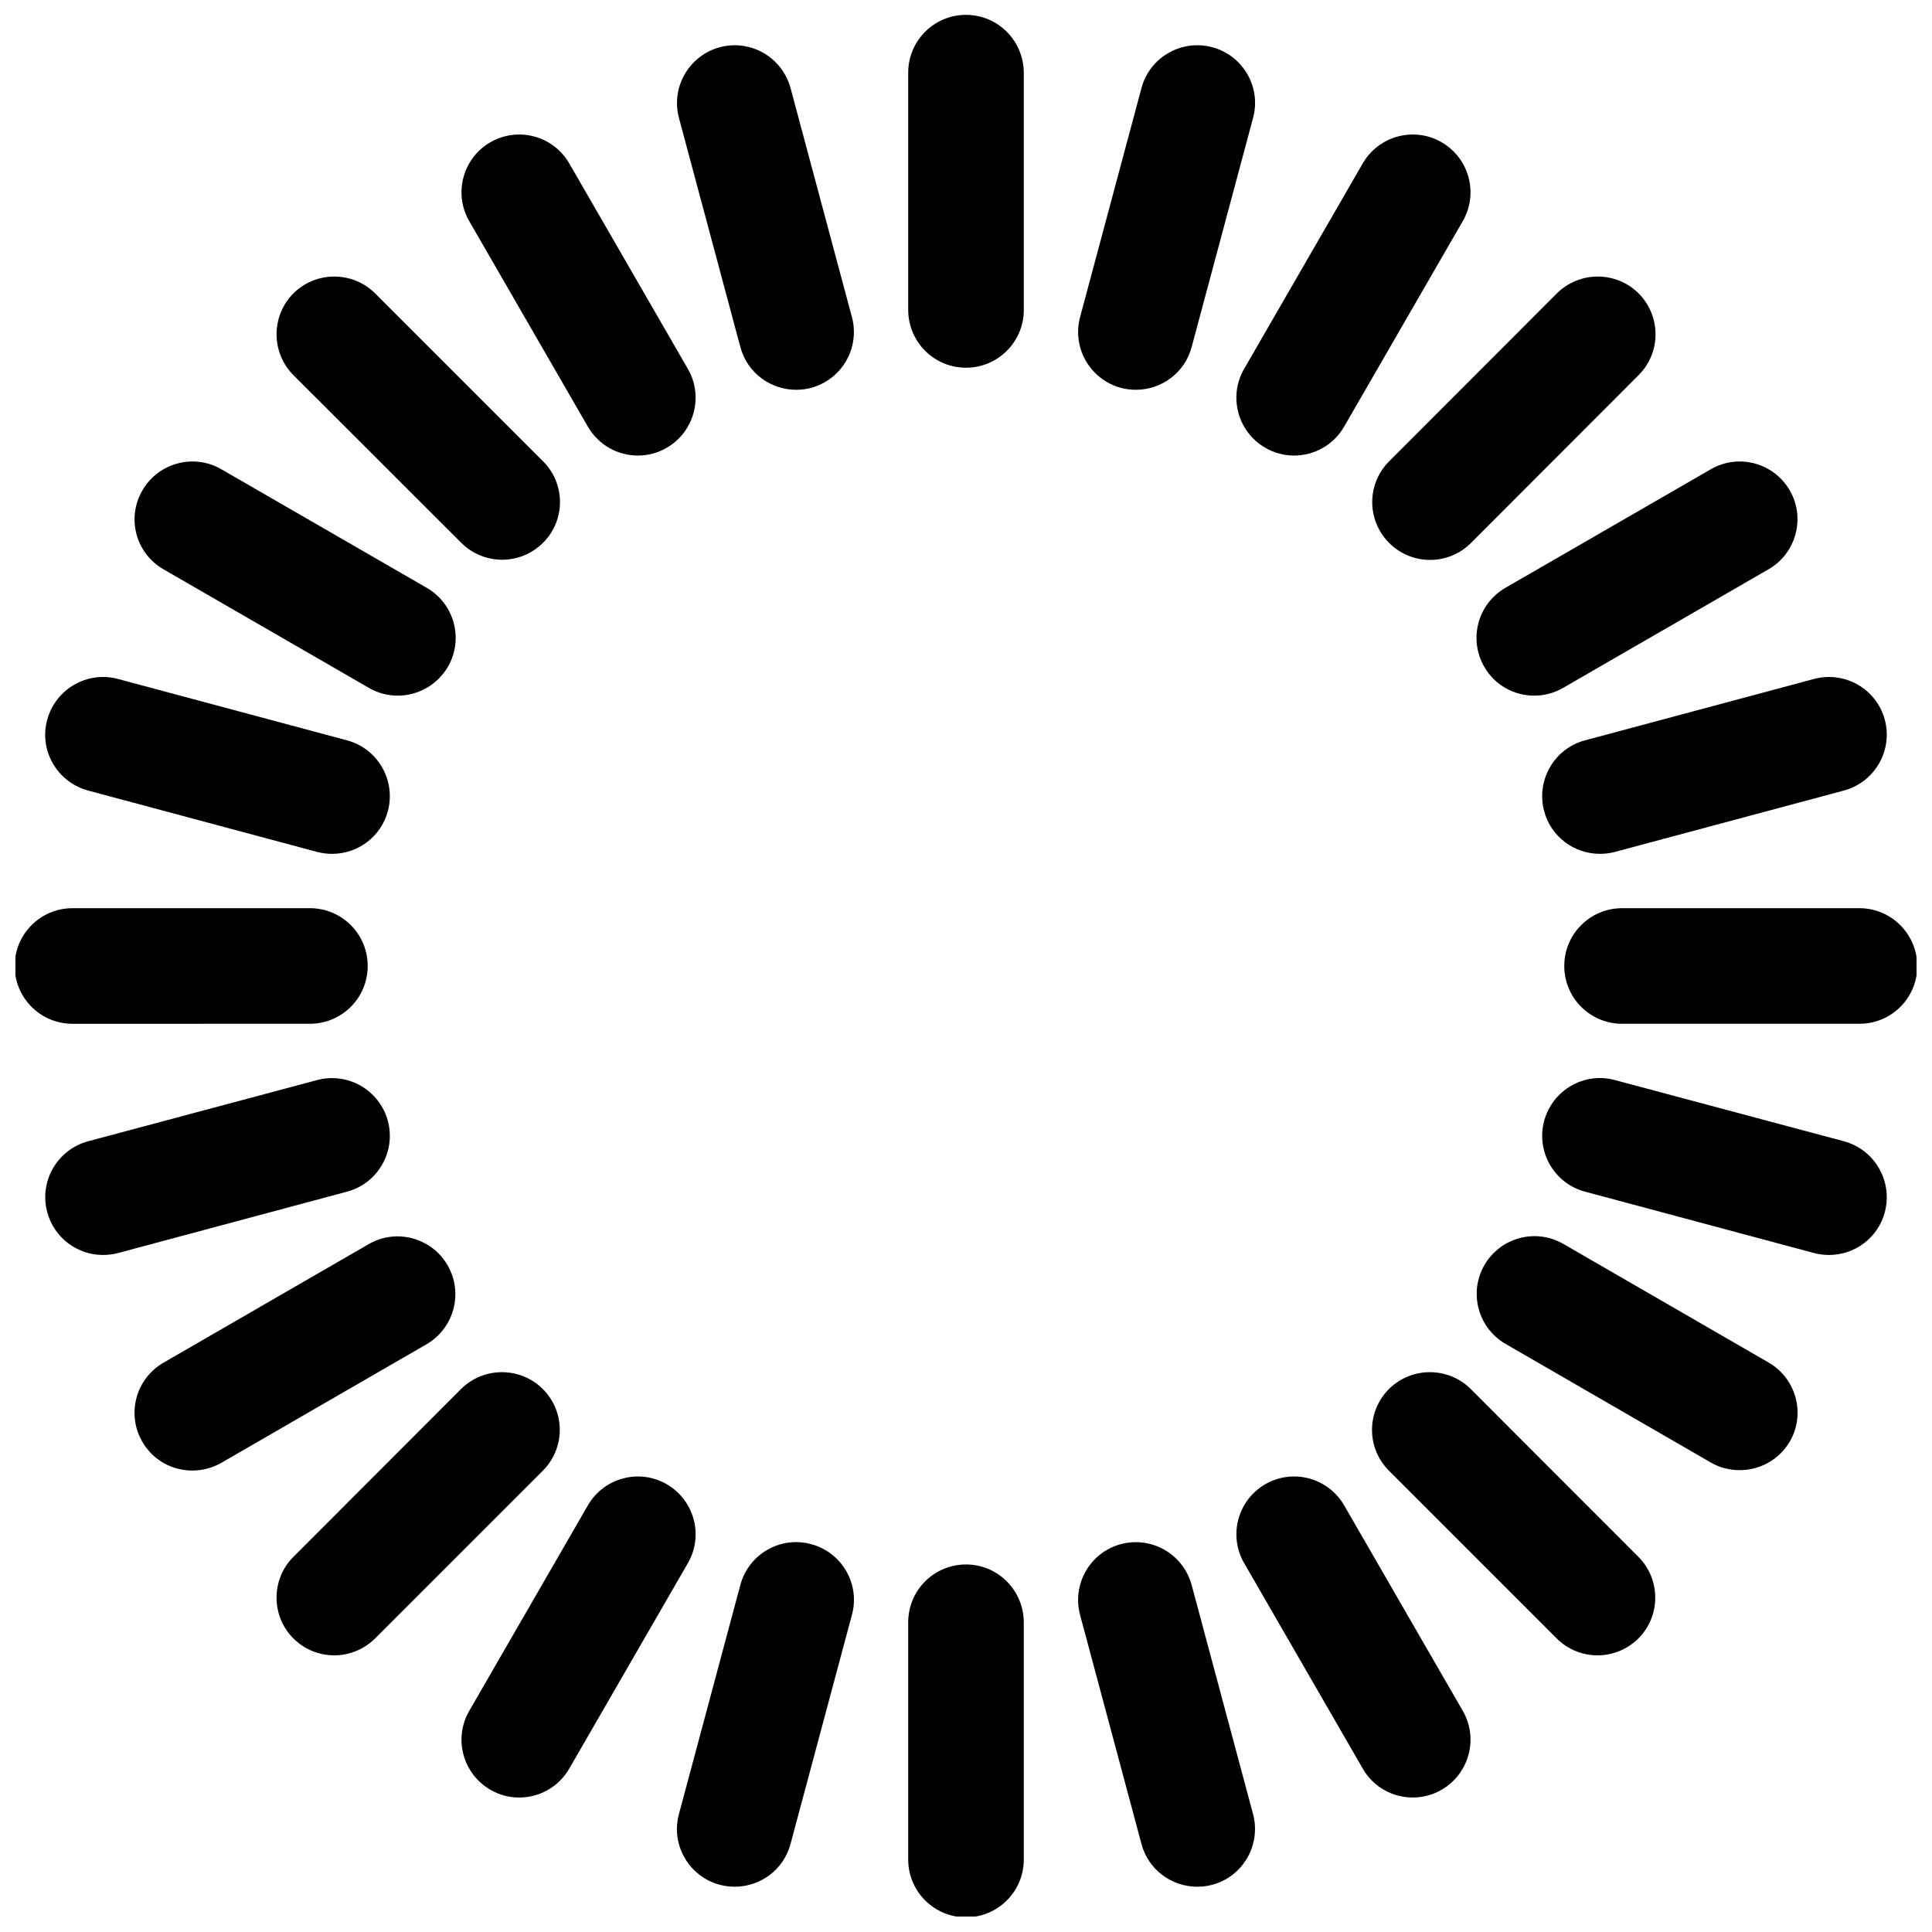
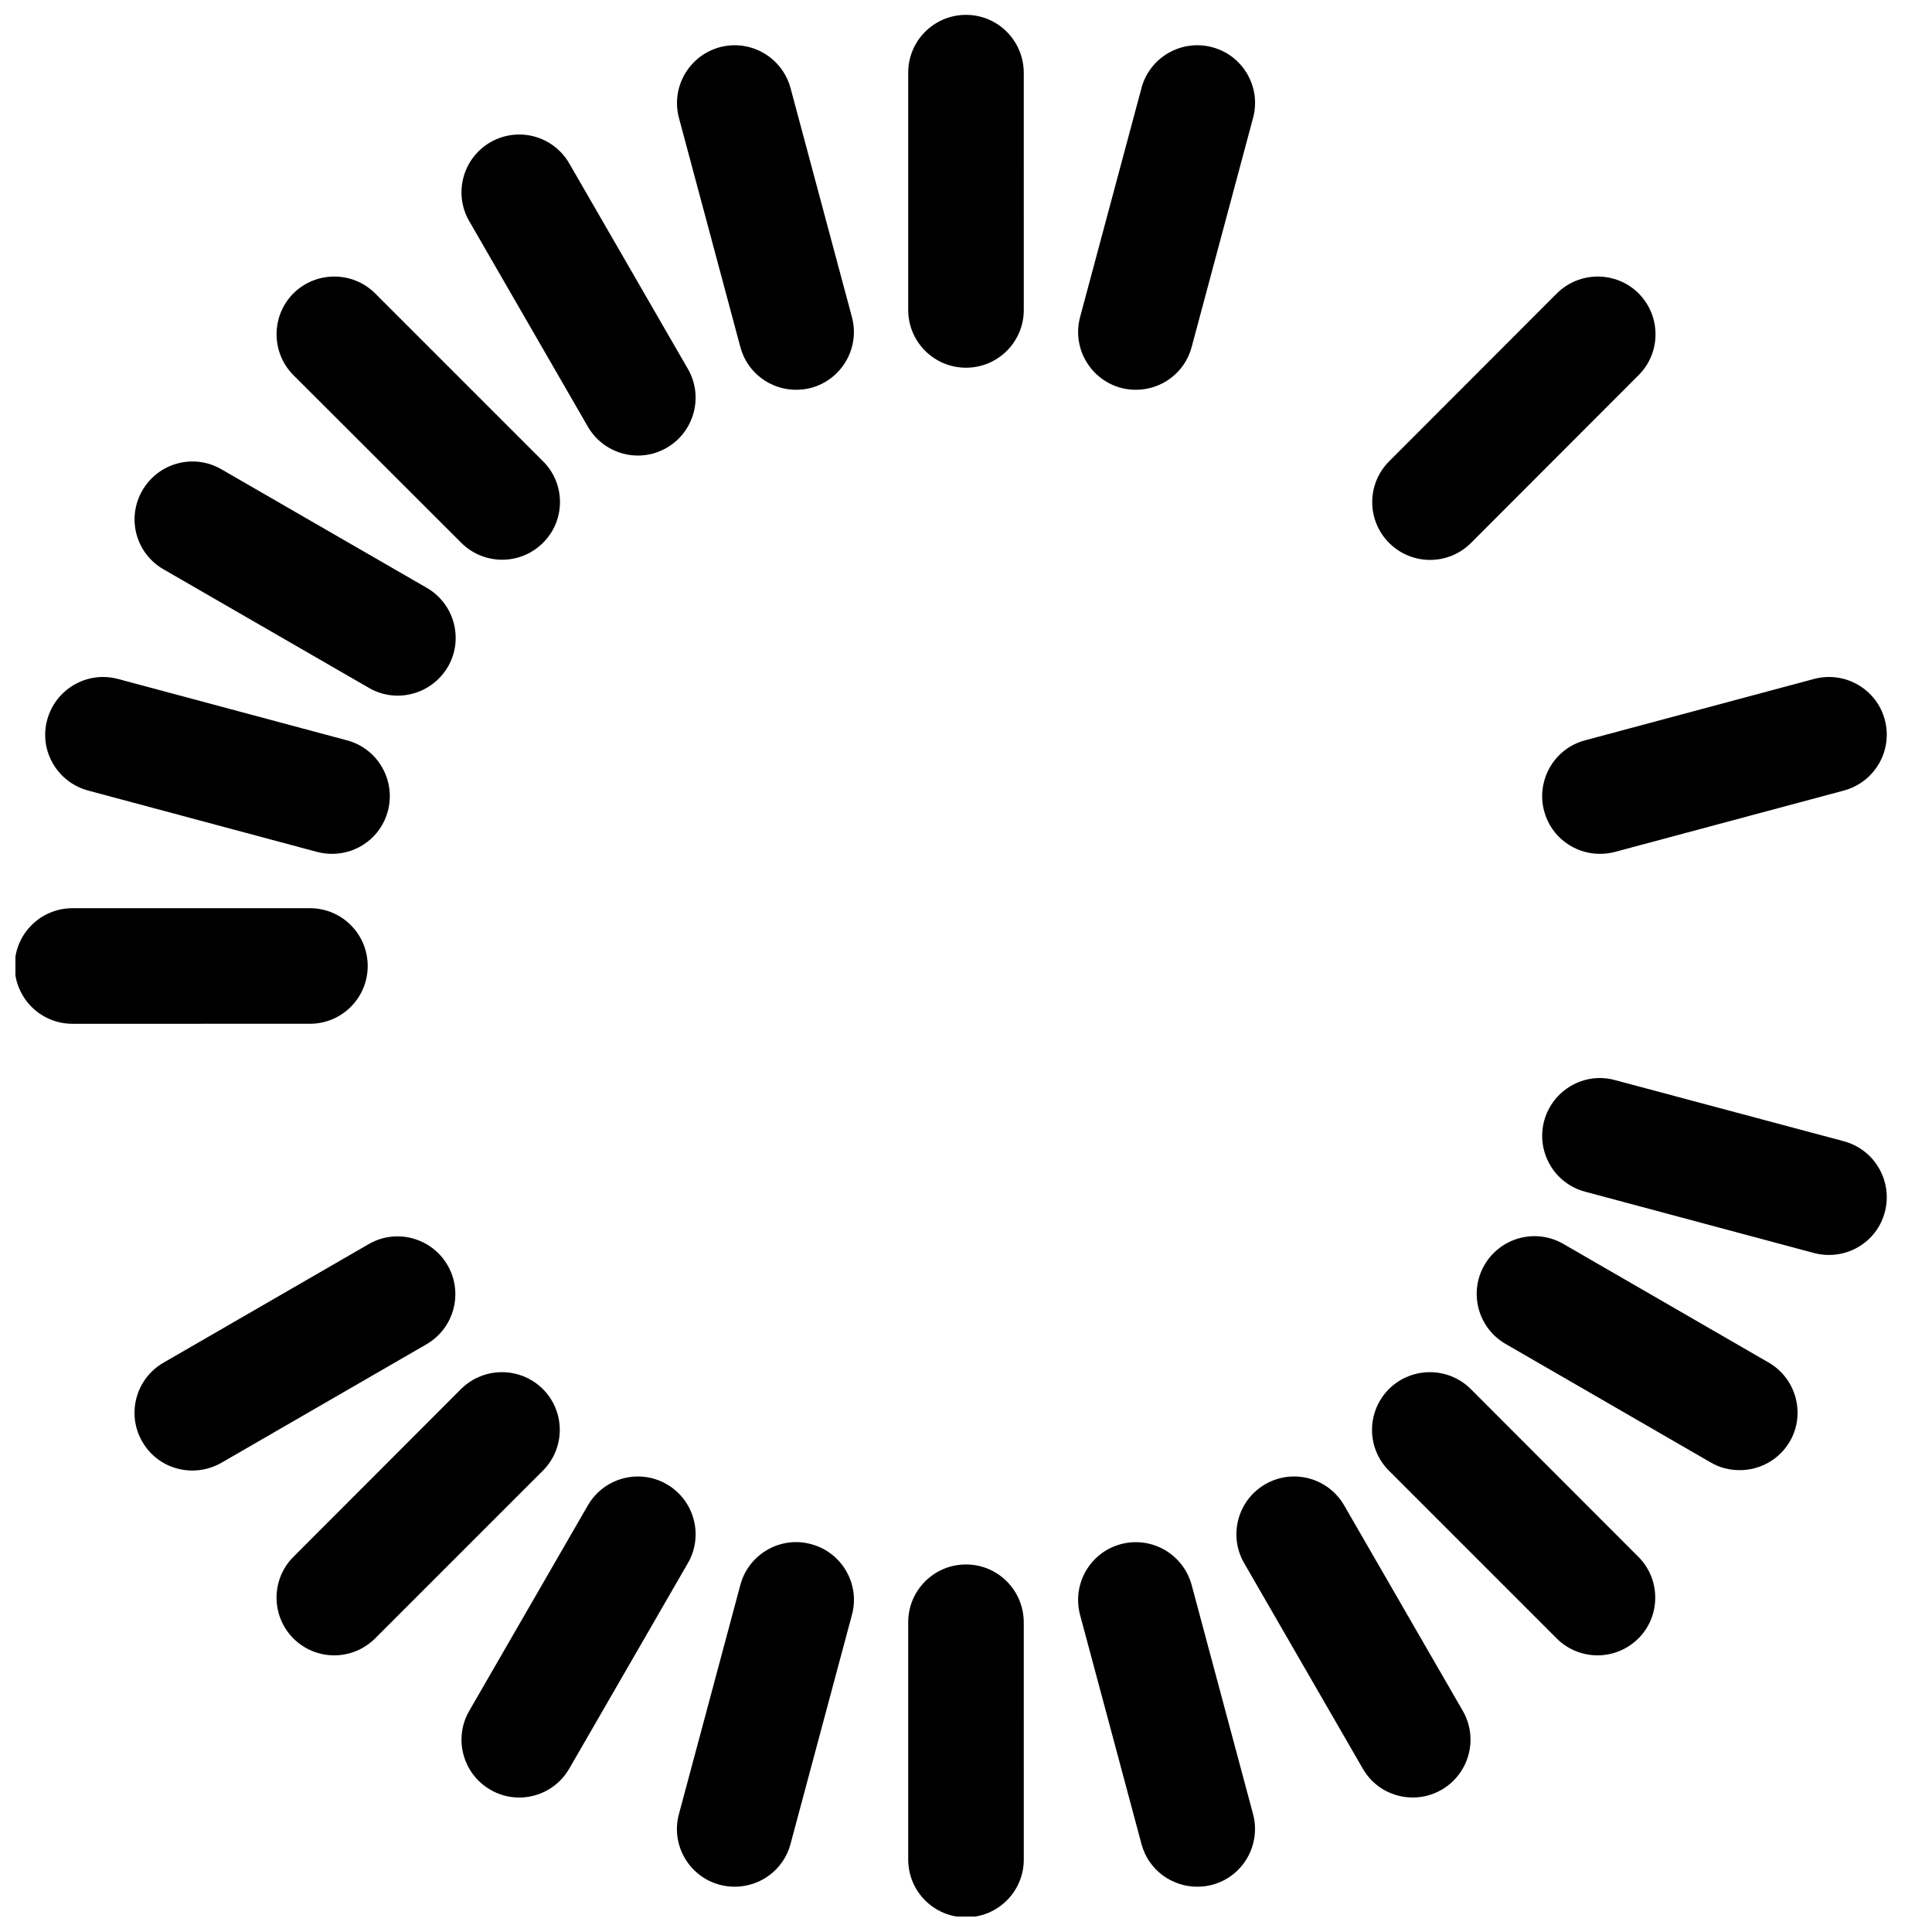
<svg xmlns="http://www.w3.org/2000/svg" width="800px" height="800px" version="1.1" viewBox="144 144 512 512">
  <defs>
    <clipPath id="d">
-       <path d="m558 384h93.902v32h-93.902z" />
-     </clipPath>
+       </clipPath>
    <clipPath id="c">
      <path d="m148.09 384h93.906v32h-93.906z" />
    </clipPath>
    <clipPath id="b">
      <path d="m384 558h32v93.902h-32z" />
    </clipPath>
    <clipPath id="a">
      <path d="m384 148.09h32v93.906h-32z" />
    </clipPath>
  </defs>
  <path d="m632.66 446.45-60.707-16.223c-8.16-2.215-16.523 2.672-18.742 10.832-2.168 8.16 2.672 16.574 10.832 18.742l60.711 16.273c1.309 0.352 2.672 0.504 3.981 0.504 6.75 0 12.949-4.484 14.762-11.336 2.164-8.211-2.672-16.574-10.836-18.793z" />
  <path d="m553.21 358.94c1.812 6.852 8.012 11.336 14.762 11.336 1.309 0 2.672-0.152 3.981-0.504l60.711-16.273c8.16-2.215 13-10.578 10.832-18.742-2.168-8.16-10.578-13-18.742-10.832l-60.711 16.273c-8.16 2.168-13 10.582-10.832 18.742z" />
  <g clip-path="url(#d)">
    <path d="m636.79 384.68h-62.926c-8.465 0-15.316 6.852-15.316 15.316s6.852 15.316 15.316 15.316l62.926-0.004c8.465 0 15.316-6.852 15.316-15.316-0.051-8.461-6.902-15.312-15.316-15.312z" />
  </g>
-   <path d="m246.79 441.06c-2.215-8.16-10.578-13-18.742-10.832l-60.707 16.223c-8.16 2.215-13 10.578-10.832 18.742 1.812 6.852 8.012 11.387 14.762 11.387 1.309 0 2.621-0.152 3.981-0.504l60.711-16.273c8.16-2.168 12.996-10.582 10.828-18.742z" />
  <g clip-path="url(#c)">
    <path d="m226.13 415.31c8.465 0 15.316-6.852 15.316-15.316s-6.852-15.316-15.316-15.316l-62.926 0.004c-8.465 0-15.316 6.852-15.316 15.316s6.852 15.316 15.316 15.316z" />
  </g>
  <path d="m167.34 353.5 60.707 16.273c1.359 0.352 2.672 0.504 3.981 0.504 6.75 0 12.949-4.484 14.762-11.336 2.168-8.16-2.672-16.574-10.832-18.742l-60.707-16.273c-8.16-2.168-16.523 2.672-18.742 10.832-2.219 8.164 2.668 16.527 10.832 18.742z" />
  <path d="m266.24 287.85c2.973 2.973 6.902 4.484 10.832 4.484 3.93 0 7.859-1.512 10.832-4.484 5.996-5.945 5.996-15.668 0-21.613l-44.488-44.488c-5.996-5.945-15.668-5.945-21.664 0-5.945 5.996-5.945 15.668 0 21.664z" />
  <path d="m287.85 512.1c-5.996-5.945-15.668-5.945-21.664 0l-44.438 44.488c-5.945 5.945-5.945 15.668 0 21.613 2.973 2.973 6.902 4.484 10.832 4.484 3.93 0 7.809-1.512 10.832-4.484l44.438-44.438c5.996-5.996 5.996-15.672 0-21.664z" />
  <path d="m320.7 537.34c-7.305-4.231-16.676-1.715-20.906 5.594l-31.438 54.461c-4.231 7.305-1.715 16.676 5.594 20.906 2.418 1.41 5.039 2.066 7.656 2.066 5.289 0 10.43-2.769 13.25-7.656l31.438-54.461c4.231-7.305 1.711-16.676-5.594-20.91z" />
  <path d="m262.61 479.3c-4.231-7.305-13.602-9.824-20.906-5.594l-54.41 31.438c-7.305 4.231-9.824 13.602-5.594 20.906 2.82 4.938 7.961 7.656 13.25 7.656 2.621 0 5.238-0.656 7.656-2.016l54.41-31.438c7.356-4.277 9.824-13.648 5.594-20.953z" />
  <path d="m187.29 294.85 54.461 31.438c2.418 1.41 5.039 2.066 7.656 2.066 5.289 0 10.43-2.769 13.301-7.656 4.231-7.305 1.715-16.676-5.594-20.906l-54.461-31.438c-7.305-4.231-16.676-1.715-20.906 5.594-4.281 7.352-1.762 16.672 5.543 20.902z" />
  <path d="m358.94 553.21c-8.16-2.215-16.574 2.672-18.742 10.832l-16.273 60.707c-2.215 8.16 2.672 16.574 10.832 18.742 1.309 0.352 2.672 0.504 3.981 0.504 6.75 0 12.949-4.484 14.762-11.336l16.273-60.707c2.219-8.164-2.668-16.574-10.832-18.742z" />
  <path d="m299.79 257.07c2.82 4.887 7.961 7.656 13.25 7.656 2.621 0 5.238-0.656 7.656-2.066 7.305-4.231 9.824-13.602 5.594-20.906l-31.438-54.461c-4.231-7.305-13.551-9.824-20.906-5.594-7.305 4.231-9.824 13.602-5.594 20.906z" />
  <path d="m340.2 235.96c1.812 6.852 8.012 11.336 14.762 11.336 1.309 0 2.621-0.152 3.981-0.504 8.16-2.215 13-10.578 10.832-18.742l-16.273-60.707c-2.215-8.16-10.578-13-18.742-10.832-8.16 2.215-13 10.578-10.832 18.742z" />
  <path d="m441.06 246.79c1.309 0.352 2.672 0.504 3.981 0.504 6.75 0 12.949-4.484 14.762-11.336l16.273-60.707c2.215-8.16-2.672-16.574-10.832-18.742-8.16-2.168-16.574 2.672-18.742 10.832l-16.273 60.707c-2.164 8.164 2.672 16.527 10.832 18.742z" />
-   <path d="m479.3 262.66c2.418 1.41 5.039 2.066 7.656 2.066 5.289 0 10.43-2.769 13.25-7.656l31.438-54.461c4.231-7.305 1.715-16.676-5.594-20.906-7.305-4.231-16.676-1.715-20.906 5.594l-31.438 54.461c-4.231 7.301-1.711 16.672 5.594 20.902z" />
  <path d="m533.76 512.1c-5.996-5.945-15.668-5.945-21.664 0-5.996 5.996-5.996 15.668 0 21.664l44.438 44.438c2.973 2.973 6.902 4.484 10.832 4.484 3.93 0 7.809-1.512 10.832-4.484 5.945-5.945 5.945-15.668 0-21.613z" />
  <path d="m512.15 287.9c2.973 2.973 6.902 4.484 10.832 4.484 3.93 0 7.859-1.512 10.832-4.484l44.438-44.488c5.996-5.996 5.945-15.668 0-21.664-5.996-5.945-15.668-5.945-21.664 0l-44.438 44.488c-5.996 5.992-5.996 15.668 0 21.664z" />
  <path d="m612.71 505.09-54.41-31.438c-7.305-4.231-16.676-1.715-20.906 5.594-4.231 7.305-1.715 16.676 5.594 20.906l54.41 31.438c2.418 1.41 5.039 2.016 7.656 2.016 5.289 0 10.43-2.719 13.301-7.656 4.18-7.258 1.66-16.629-5.644-20.859z" />
-   <path d="m537.34 320.7c2.82 4.938 7.961 7.656 13.25 7.656 2.57 0 5.238-0.656 7.656-2.066l54.461-31.438c7.305-4.231 9.824-13.602 5.594-20.906-4.231-7.305-13.602-9.824-20.906-5.594l-54.461 31.438c-7.305 4.234-9.824 13.555-5.594 20.91z" />
  <path d="m500.21 542.93c-4.231-7.305-13.551-9.824-20.906-5.594-7.305 4.231-9.824 13.602-5.594 20.906l31.438 54.461c2.82 4.938 7.961 7.656 13.25 7.656 2.621 0 5.238-0.656 7.656-2.066 7.305-4.231 9.824-13.602 5.594-20.906z" />
  <g clip-path="url(#b)">
    <path d="m400 558.6c-8.465 0-15.316 6.852-15.316 15.316v62.875c0 8.465 6.852 15.316 15.316 15.316s15.316-6.852 15.316-15.316l-0.004-62.875c-0.047-8.465-6.852-15.316-15.312-15.316z" />
  </g>
  <g clip-path="url(#a)">
    <path d="m400 147.94c-8.465 0-15.316 6.852-15.316 15.316v62.875c0 8.465 6.852 15.316 15.316 15.316s15.316-6.852 15.316-15.316l-0.004-62.875c-0.047-8.465-6.852-15.316-15.312-15.316z" />
  </g>
  <path d="m459.8 564.04c-2.215-8.16-10.578-13-18.742-10.832-8.16 2.168-13 10.578-10.832 18.742l16.273 60.711c1.812 6.852 8.012 11.336 14.762 11.336 1.309 0 2.672-0.152 3.981-0.504 8.16-2.168 13-10.578 10.832-18.742z" />
</svg>